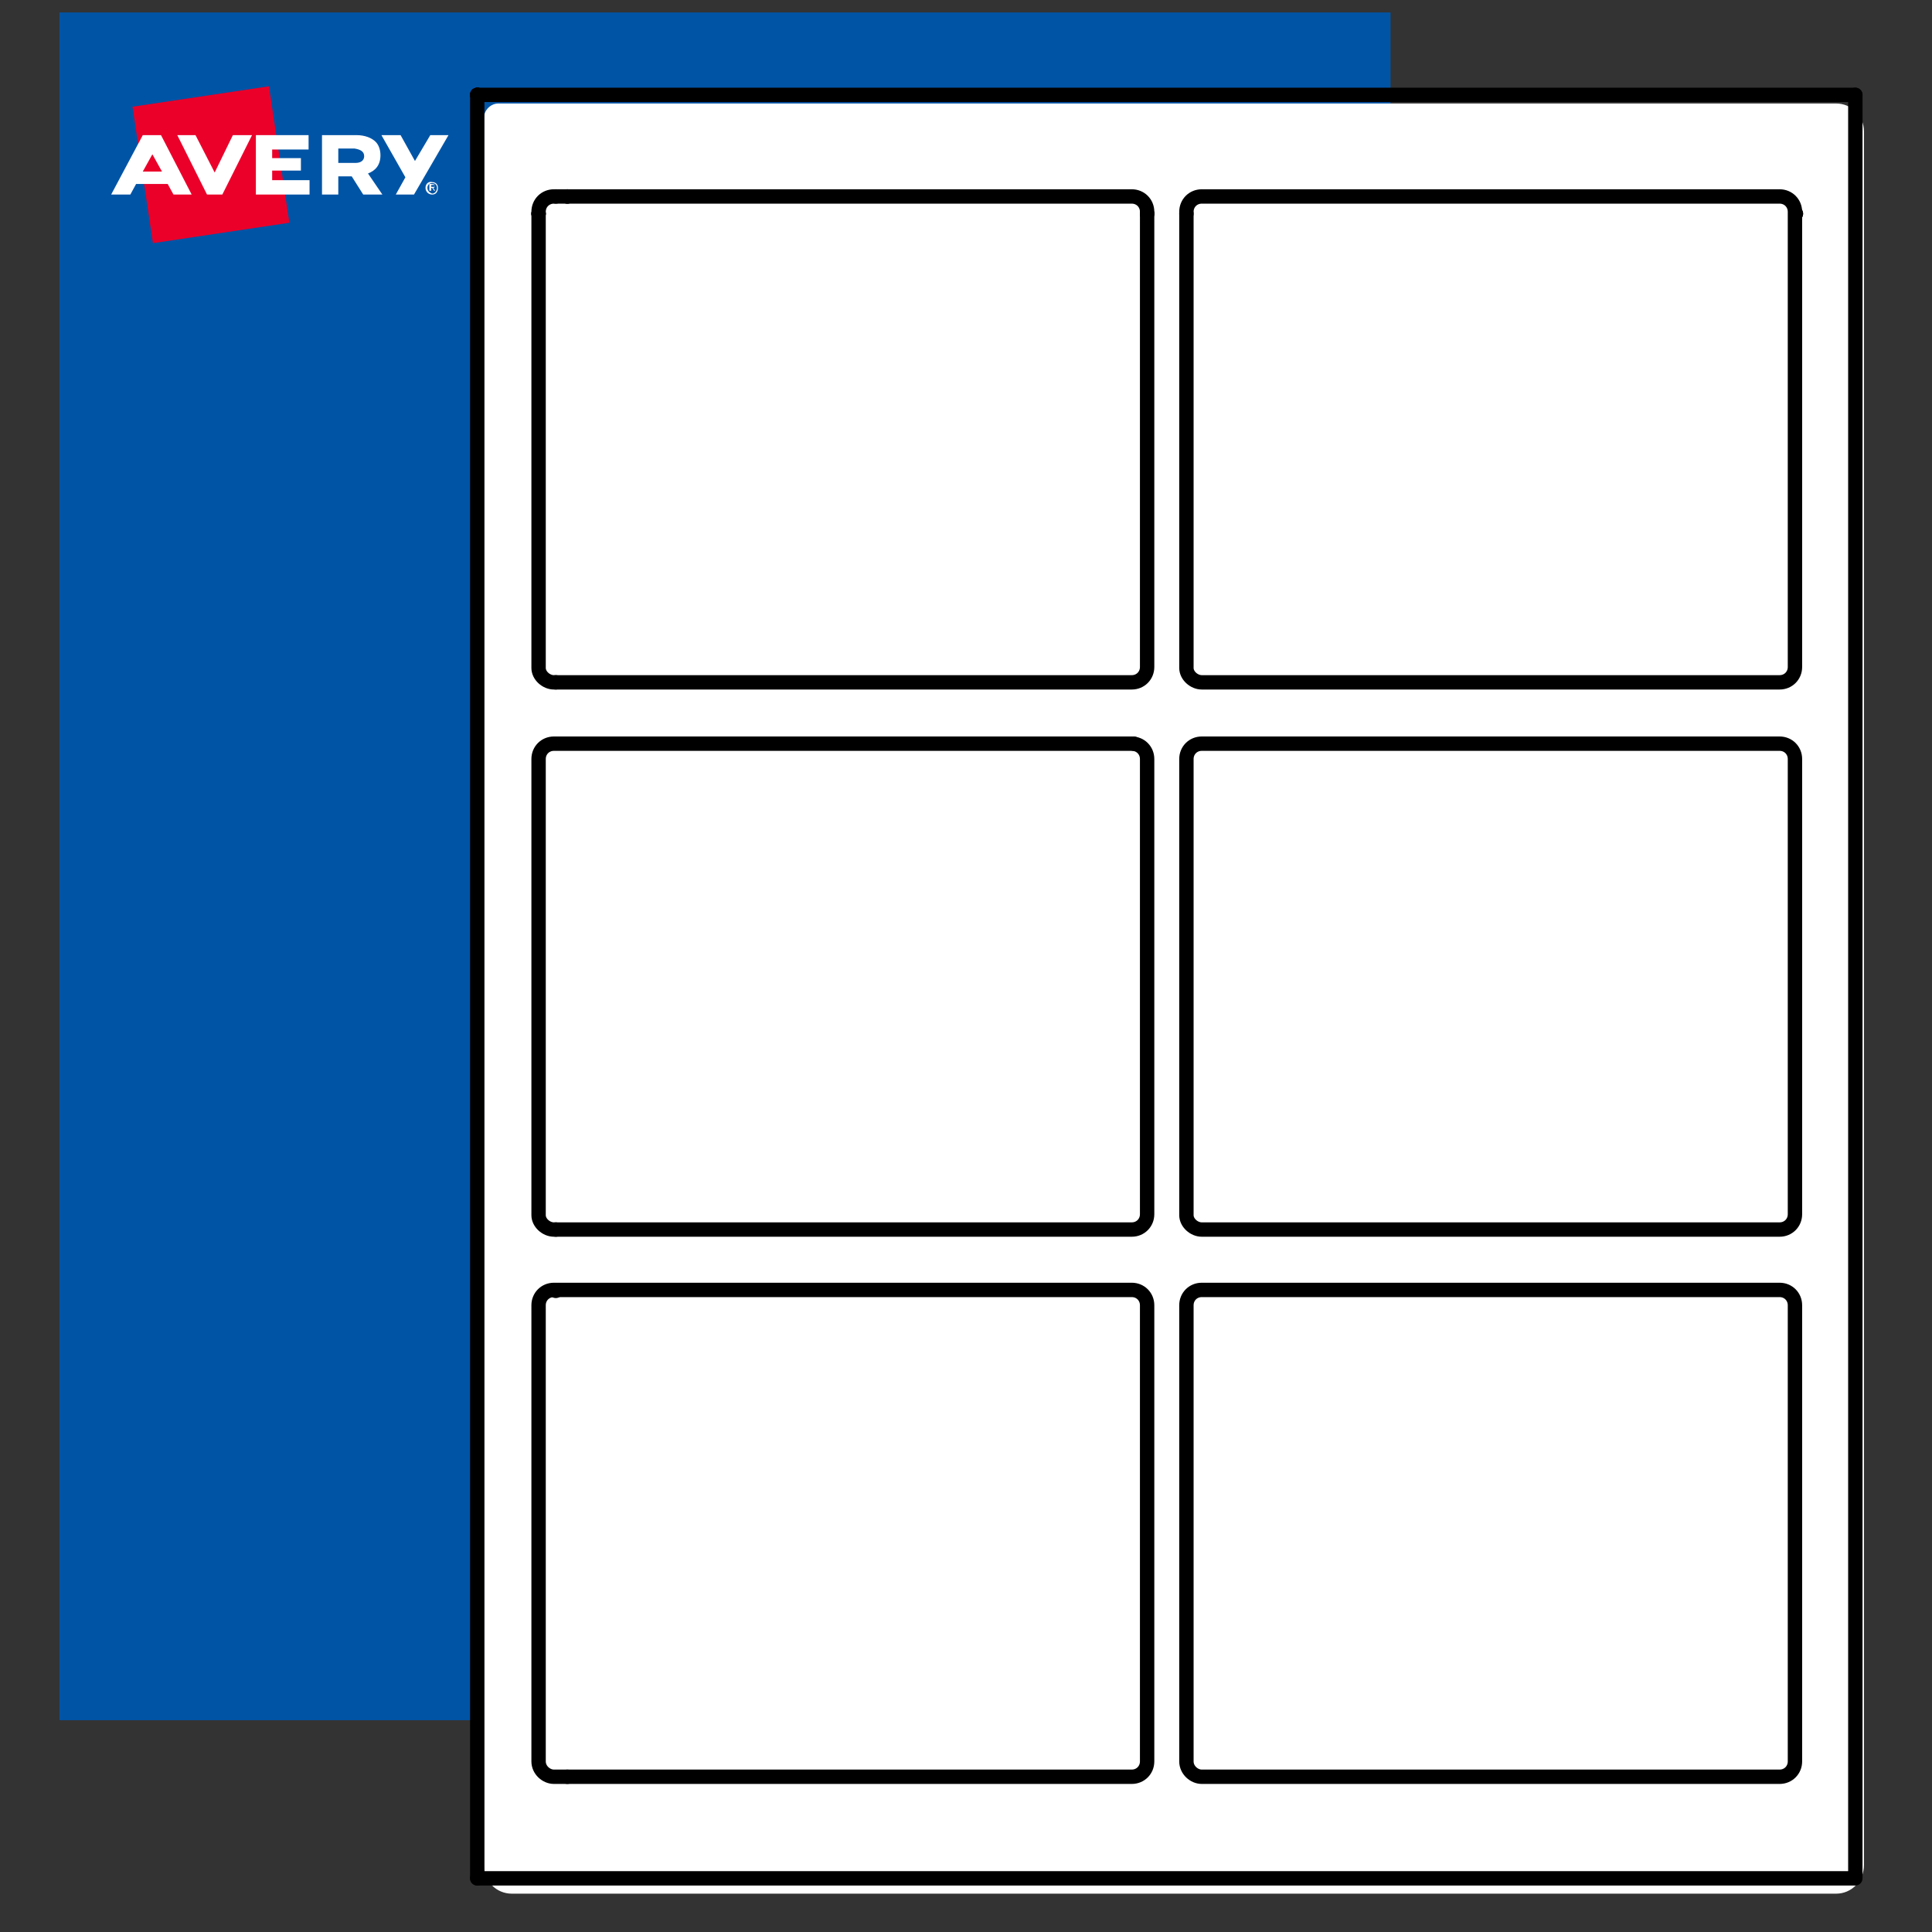
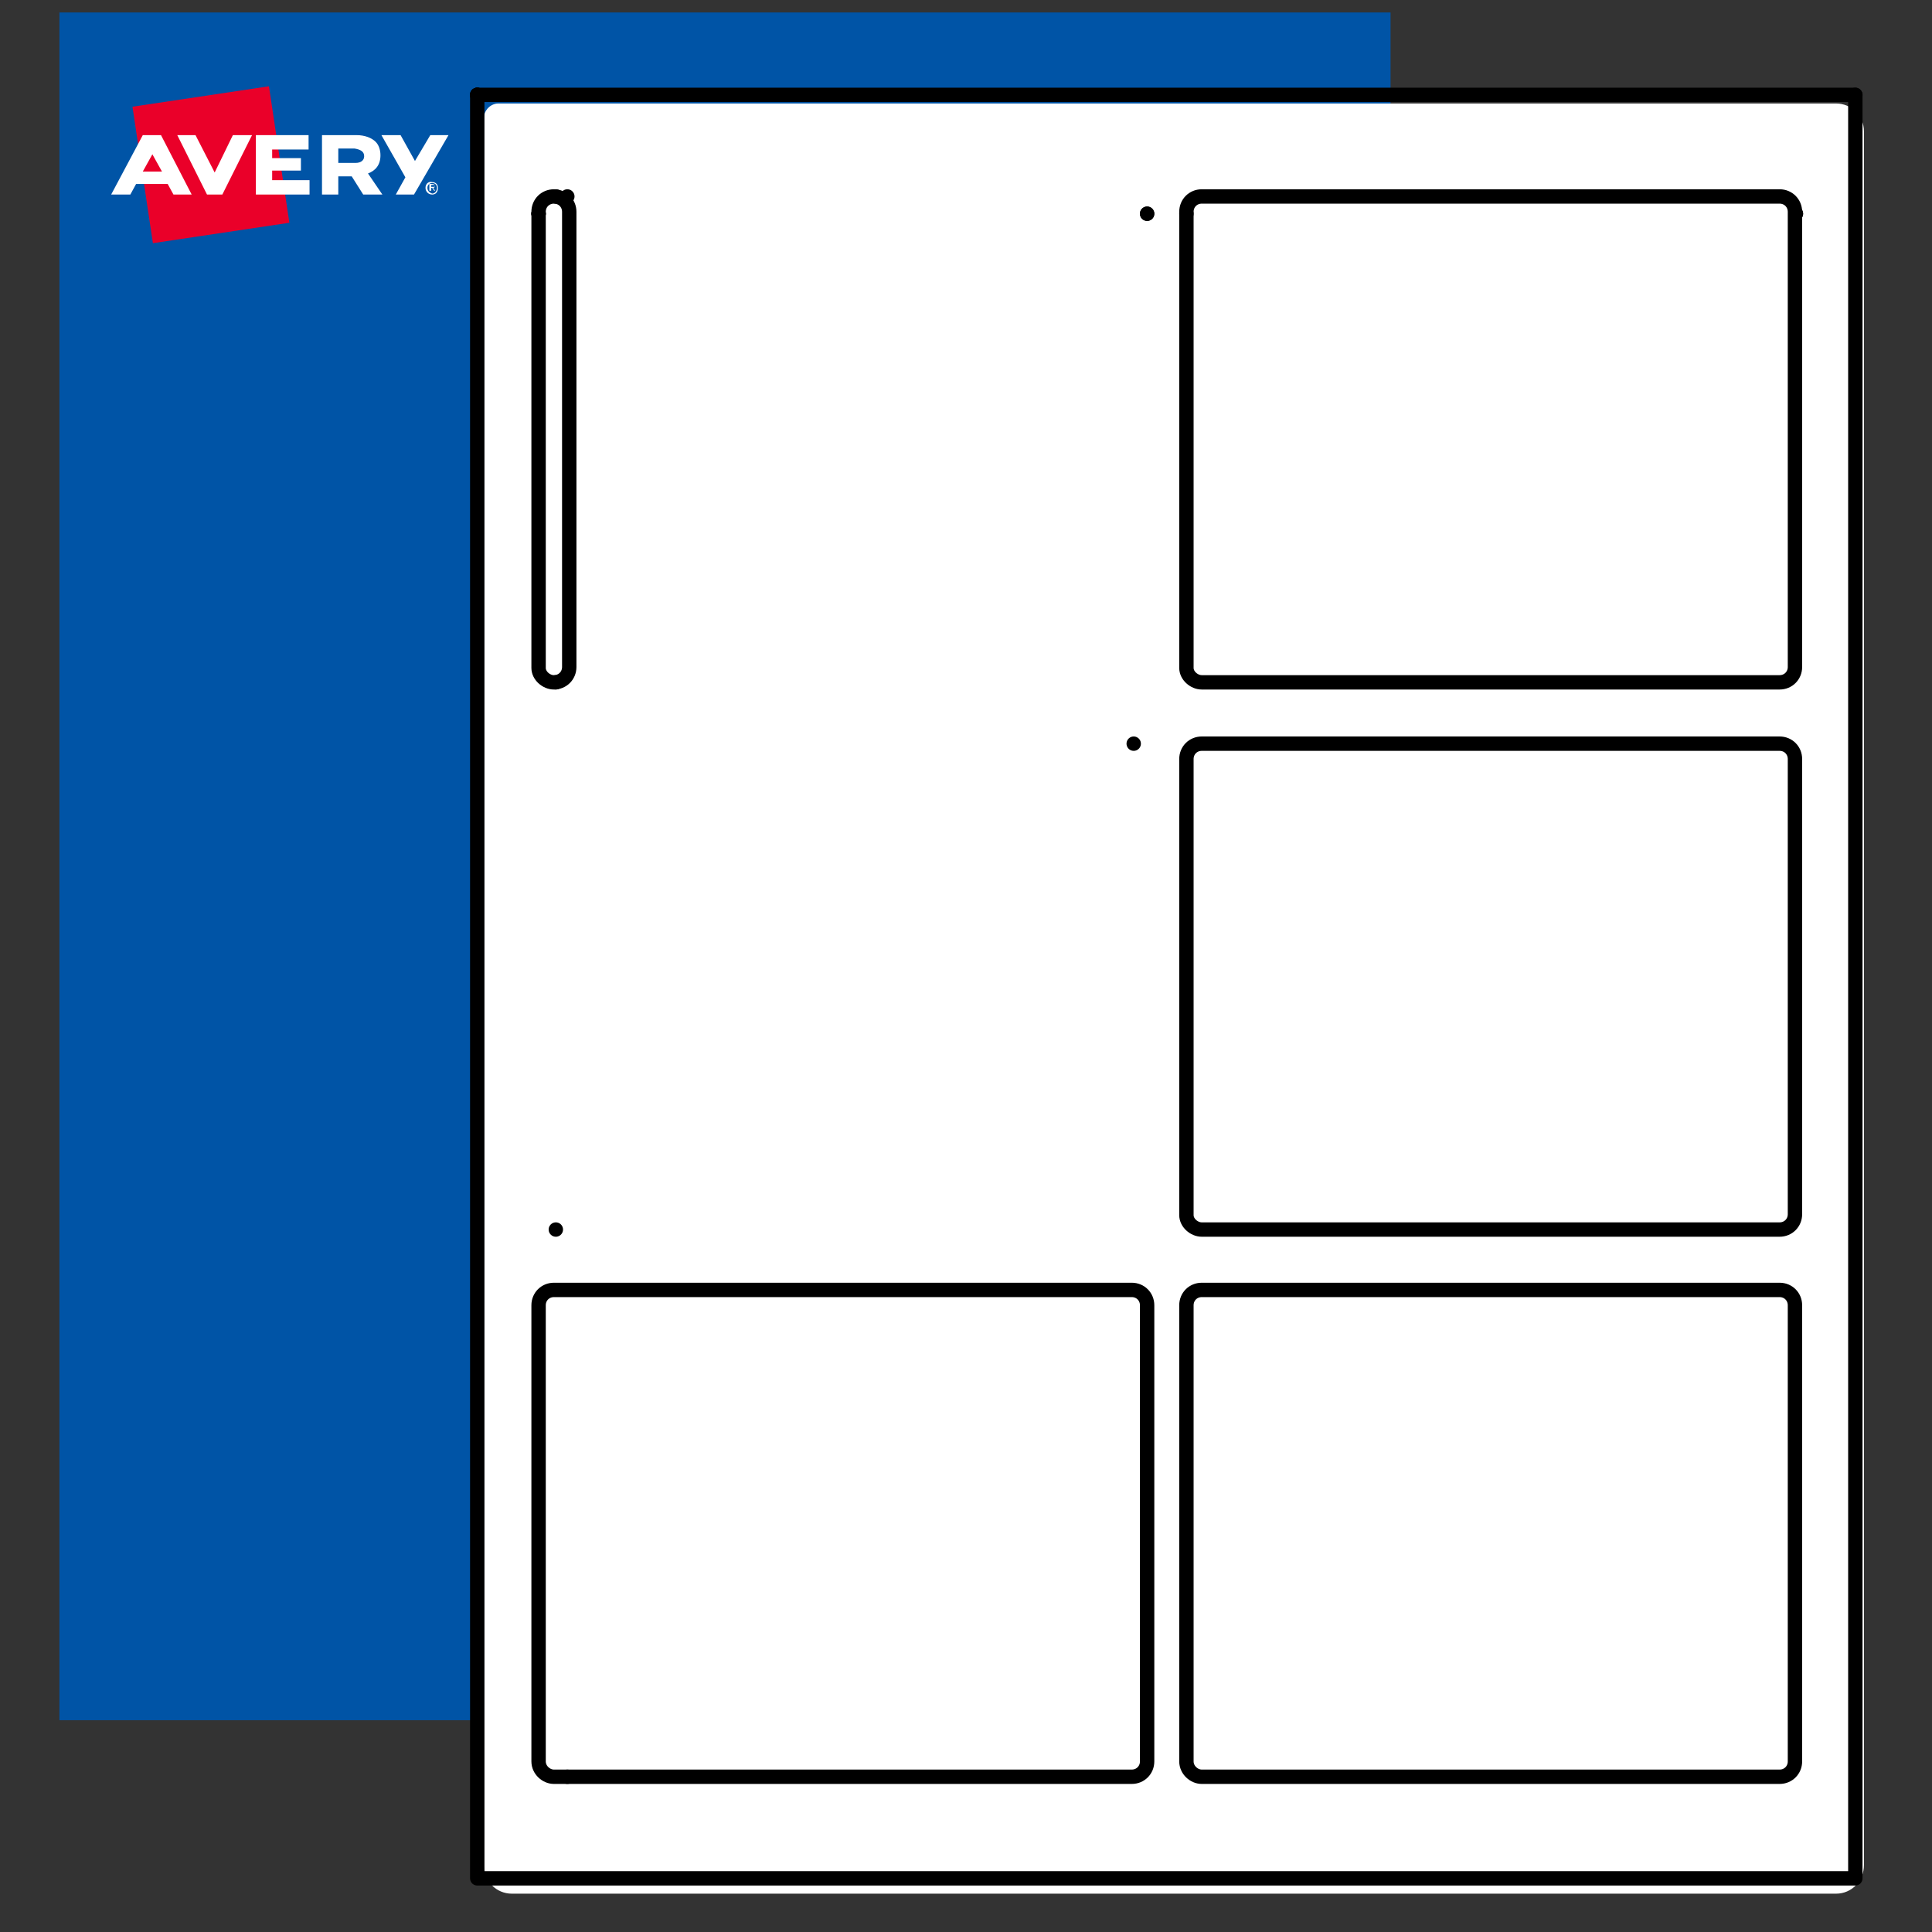
<svg xmlns="http://www.w3.org/2000/svg" version="1.1" id="Layer_1" x="0px" y="0px" viewBox="0 0 201.6 201.6" style="enable-background:new 0 0 201.6 201.6;" xml:space="preserve">
  <rect x="0" y="0" width="201.6" height="201.6" fill="#333333" stroke="none" />
  <style type="text/css">
	.st0{fill:#0054A6;}
	.st1{fill:#EA0029;}
	.st2{fill:#FFFFFF;}
	.st3{fill:none;stroke:#000000;stroke-width:1.5;stroke-linecap:round;stroke-linejoin:round;stroke-miterlimit:10;}
</style>
  <g>
    <rect x="6.2" y="1.3" class="st0" width="138.9" height="178.2" />
    <g>
      <rect x="14.8" y="10" transform="matrix(0.989 -0.148 0.148 0.989 -2.294 3.435)" class="st1" width="14.4" height="14.4" />
      <path class="st2" d="M14.9,14.1l-3.3,6.2h2l0.6-1.1h3.3l0.6,1.1H20l-3.2-6.2H14.9z M14.9,17.9l1-1.8l1,1.8H14.9z" />
      <path class="st2" d="M39.7,16.2L39.7,16.2c0-0.6-0.2-1.1-0.5-1.4c-0.4-0.4-1.1-0.7-2-0.7h-3.6v6.2h1.7v-1.9h1.4l1.2,1.9h2    l-1.5-2.2C39.2,17.8,39.7,17.2,39.7,16.2 M38,16.3c0,0.4-0.3,0.7-0.9,0.7h-1.8v-1.5H37C37.6,15.6,38,15.8,38,16.3L38,16.3z" />
      <polygon class="st2" points="44.9,14.1 43.3,16.8 41.8,14.1 39.8,14.1 42.3,18.5 41.3,20.3 43.2,20.3 46.8,14.1   " />
      <polygon class="st2" points="28.4,17.8 31.4,17.8 31.4,16.5 28.4,16.5 28.4,15.6 32.2,15.6 32.2,14.1 26.7,14.1 26.7,20.3     32.3,20.3 32.3,18.8 28.4,18.8   " />
      <polygon class="st2" points="22.4,18 20.4,14.1 18.5,14.1 21.6,20.3 23.2,20.3 26.3,14.1 24.3,14.1   " />
      <path class="st2" d="M45,19.3h0.2c0.1,0,0.2,0,0.2,0.1c0,0.1-0.1,0.1-0.2,0.1H45V19.3z M44.8,19.9H45v-0.3h0.1l0.2,0.3h0.1    l-0.2-0.3c0.1,0,0.2-0.1,0.2-0.2c0-0.1-0.1-0.2-0.3-0.2h-0.3V19.9z M44.6,19.6c0-0.3,0.2-0.5,0.5-0.5c0.3,0,0.5,0.2,0.5,0.5    c0,0.3-0.2,0.6-0.5,0.6C44.8,20.1,44.6,19.9,44.6,19.6 M44.4,19.6c0,0.4,0.3,0.7,0.7,0.7c0.4,0,0.6-0.3,0.6-0.7    c0-0.4-0.3-0.6-0.6-0.6C44.7,18.9,44.4,19.2,44.4,19.6" />
    </g>
  </g>
  <path class="st2" d="M191.6,197.6H53.4c-1.6,0-2.9-1.3-2.9-2.9V12.3c0-0.8,0.7-1.5,1.5-1.5h139.6c1.6,0,2.9,1.3,2.9,2.9v180.9  C194.5,196.3,193.2,197.6,191.6,197.6z" />
  <g>
    <g id="POINT">
      <line class="st3" x1="118.3" y1="77.6" x2="118.3" y2="77.6" />
    </g>
    <g id="POINT_845_">
      <line class="st3" x1="49.8" y1="9.9" x2="49.8" y2="9.9" />
    </g>
    <g id="POINT_846_">
      <line class="st3" x1="193.6" y1="9.9" x2="193.6" y2="9.9" />
    </g>
    <g id="POINT_848_">
      <line class="st3" x1="56.2" y1="22.3" x2="56.2" y2="22.3" />
    </g>
    <g id="POINT_849_">
      <line class="st3" x1="187.4" y1="22.3" x2="187.4" y2="22.3" />
    </g>
    <g id="POINT_851_">
      <line class="st3" x1="49.8" y1="9.9" x2="49.8" y2="9.9" />
    </g>
    <g id="POINT_852_">
-       <line class="st3" x1="49.8" y1="196" x2="49.8" y2="196" />
-     </g>
+       </g>
    <g id="POINT_854_">
      <line class="st3" x1="49.8" y1="9.9" x2="49.8" y2="9.9" />
    </g>
    <g id="POINT_855_">
      <line class="st3" x1="59.2" y1="20.5" x2="59.2" y2="20.5" />
    </g>
    <g id="POINT_857_">
      <line class="st3" x1="123.8" y1="22.3" x2="123.8" y2="22.3" />
    </g>
    <g id="POINT_858_">
      <line class="st3" x1="119.7" y1="22.3" x2="119.7" y2="22.3" />
    </g>
    <g id="POINT_860_">
      <line class="st3" x1="56.2" y1="22.3" x2="56.2" y2="22.3" />
    </g>
    <g id="POINT_861_">
      <line class="st3" x1="119.7" y1="22.3" x2="119.7" y2="22.3" />
    </g>
    <g id="POINT_863_">
-       <line class="st3" x1="59.2" y1="20.5" x2="59.2" y2="20.5" />
-     </g>
+       </g>
    <g id="POINT_864_">
      <line class="st3" x1="59.2" y1="185.4" x2="59.2" y2="185.4" />
    </g>
    <g id="POINT_866_">
      <line class="st3" x1="58" y1="20.5" x2="58" y2="20.5" />
    </g>
    <g id="POINT_867_">
      <line class="st3" x1="58" y1="71.2" x2="58" y2="71.2" />
    </g>
    <g id="POINT_869_">
      <line class="st3" x1="56.2" y1="22.3" x2="56.2" y2="22.3" />
    </g>
    <g id="POINT_870_">
      <line class="st3" x1="49.8" y1="9.9" x2="49.8" y2="9.9" />
    </g>
    <g id="POINT_872_">
      <line class="st3" x1="58" y1="128.3" x2="58" y2="128.3" />
    </g>
    <g id="POINT_873_">
-       <line class="st3" x1="58" y1="134.7" x2="58" y2="134.7" />
-     </g>
+       </g>
    <g id="POINT_878_">
      <line class="st3" x1="187.4" y1="22.3" x2="187.4" y2="22.3" />
    </g>
    <g id="LWPOLYLINE_228_">
      <rect x="49.8" y="9.9" class="st3" width="143.8" height="186.1" />
    </g>
    <g id="LWPOLYLINE_229_">
      <path class="st3" d="M125.4,128.3h60.3c0.9,0,1.6-0.7,1.6-1.6V79.2c0-0.9-0.7-1.6-1.6-1.6h-60.3c-0.9,0-1.6,0.7-1.6,1.6v47.6    C123.8,127.6,124.6,128.3,125.4,128.3z" />
    </g>
    <g id="LWPOLYLINE_230_">
      <path class="st3" d="M125.4,185.4h60.3c0.9,0,1.6-0.7,1.6-1.6v-47.6c0-0.9-0.7-1.6-1.6-1.6h-60.3c-0.9,0-1.6,0.7-1.6,1.6v47.6    C123.8,184.7,124.6,185.4,125.4,185.4z" />
    </g>
    <g id="LWPOLYLINE_231_">
      <path class="st3" d="M125.4,71.2h60.3c0.9,0,1.6-0.7,1.6-1.6V22.1c0-0.9-0.7-1.6-1.6-1.6h-60.3c-0.9,0-1.6,0.7-1.6,1.6v47.6    C123.8,70.5,124.6,71.2,125.4,71.2z" />
    </g>
    <g id="LWPOLYLINE_232_">
-       <path class="st3" d="M57.8,128.3h60.3c0.9,0,1.6-0.7,1.6-1.6V79.2c0-0.9-0.7-1.6-1.6-1.6H57.8c-0.9,0-1.6,0.7-1.6,1.6v47.6    C56.2,127.6,57,128.3,57.8,128.3z" />
-     </g>
+       </g>
    <g id="LWPOLYLINE_233_">
      <path class="st3" d="M57.8,185.4h60.3c0.9,0,1.6-0.7,1.6-1.6v-47.6c0-0.9-0.7-1.6-1.6-1.6H57.8c-0.9,0-1.6,0.7-1.6,1.6v47.6    C56.2,184.7,57,185.4,57.8,185.4z" />
    </g>
    <g id="LWPOLYLINE_234_">
-       <path class="st3" d="M57.8,71.2h60.3c0.9,0,1.6-0.7,1.6-1.6V22.1c0-0.9-0.7-1.6-1.6-1.6H57.8c-0.9,0-1.6,0.7-1.6,1.6v47.6    C56.2,70.5,57,71.2,57.8,71.2z" />
+       <path class="st3" d="M57.8,71.2c0.9,0,1.6-0.7,1.6-1.6V22.1c0-0.9-0.7-1.6-1.6-1.6H57.8c-0.9,0-1.6,0.7-1.6,1.6v47.6    C56.2,70.5,57,71.2,57.8,71.2z" />
    </g>
  </g>
</svg>